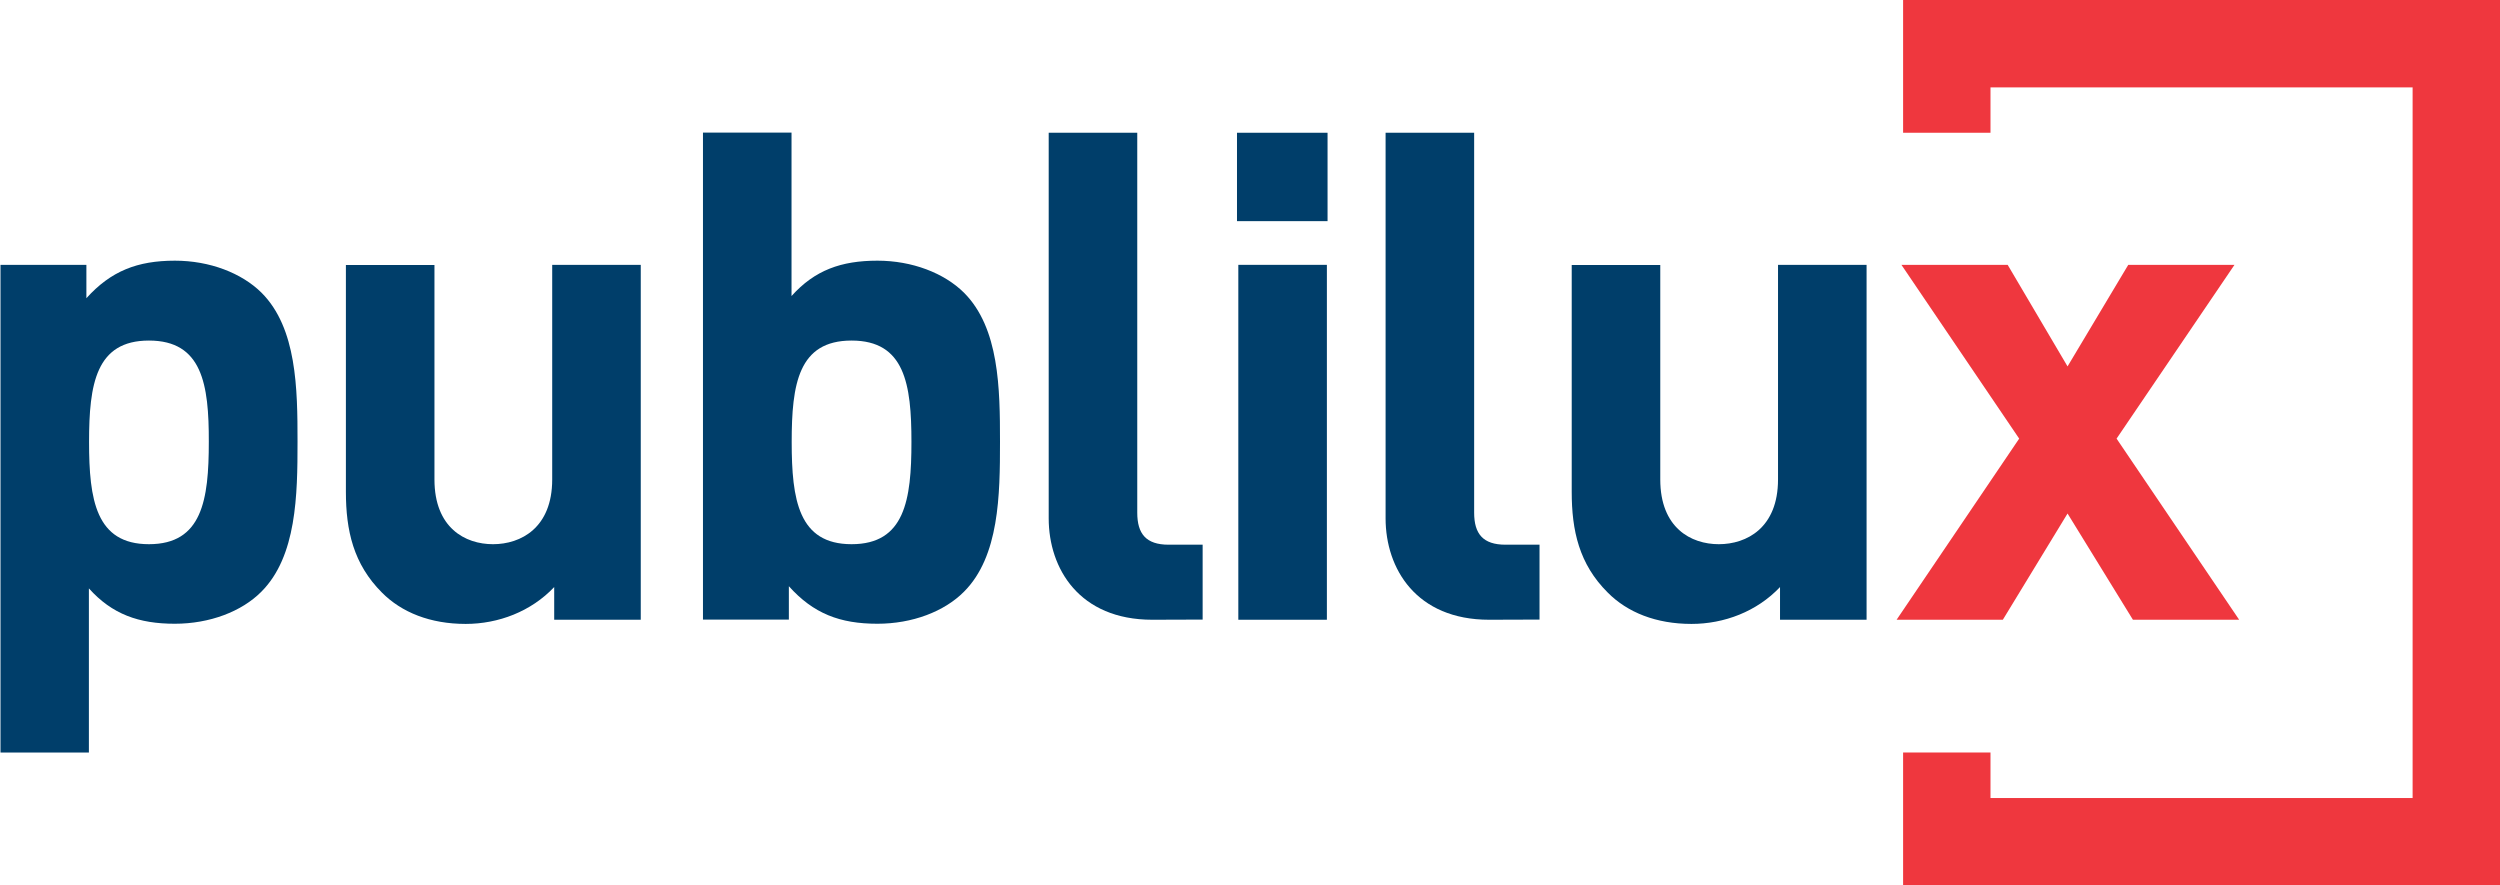
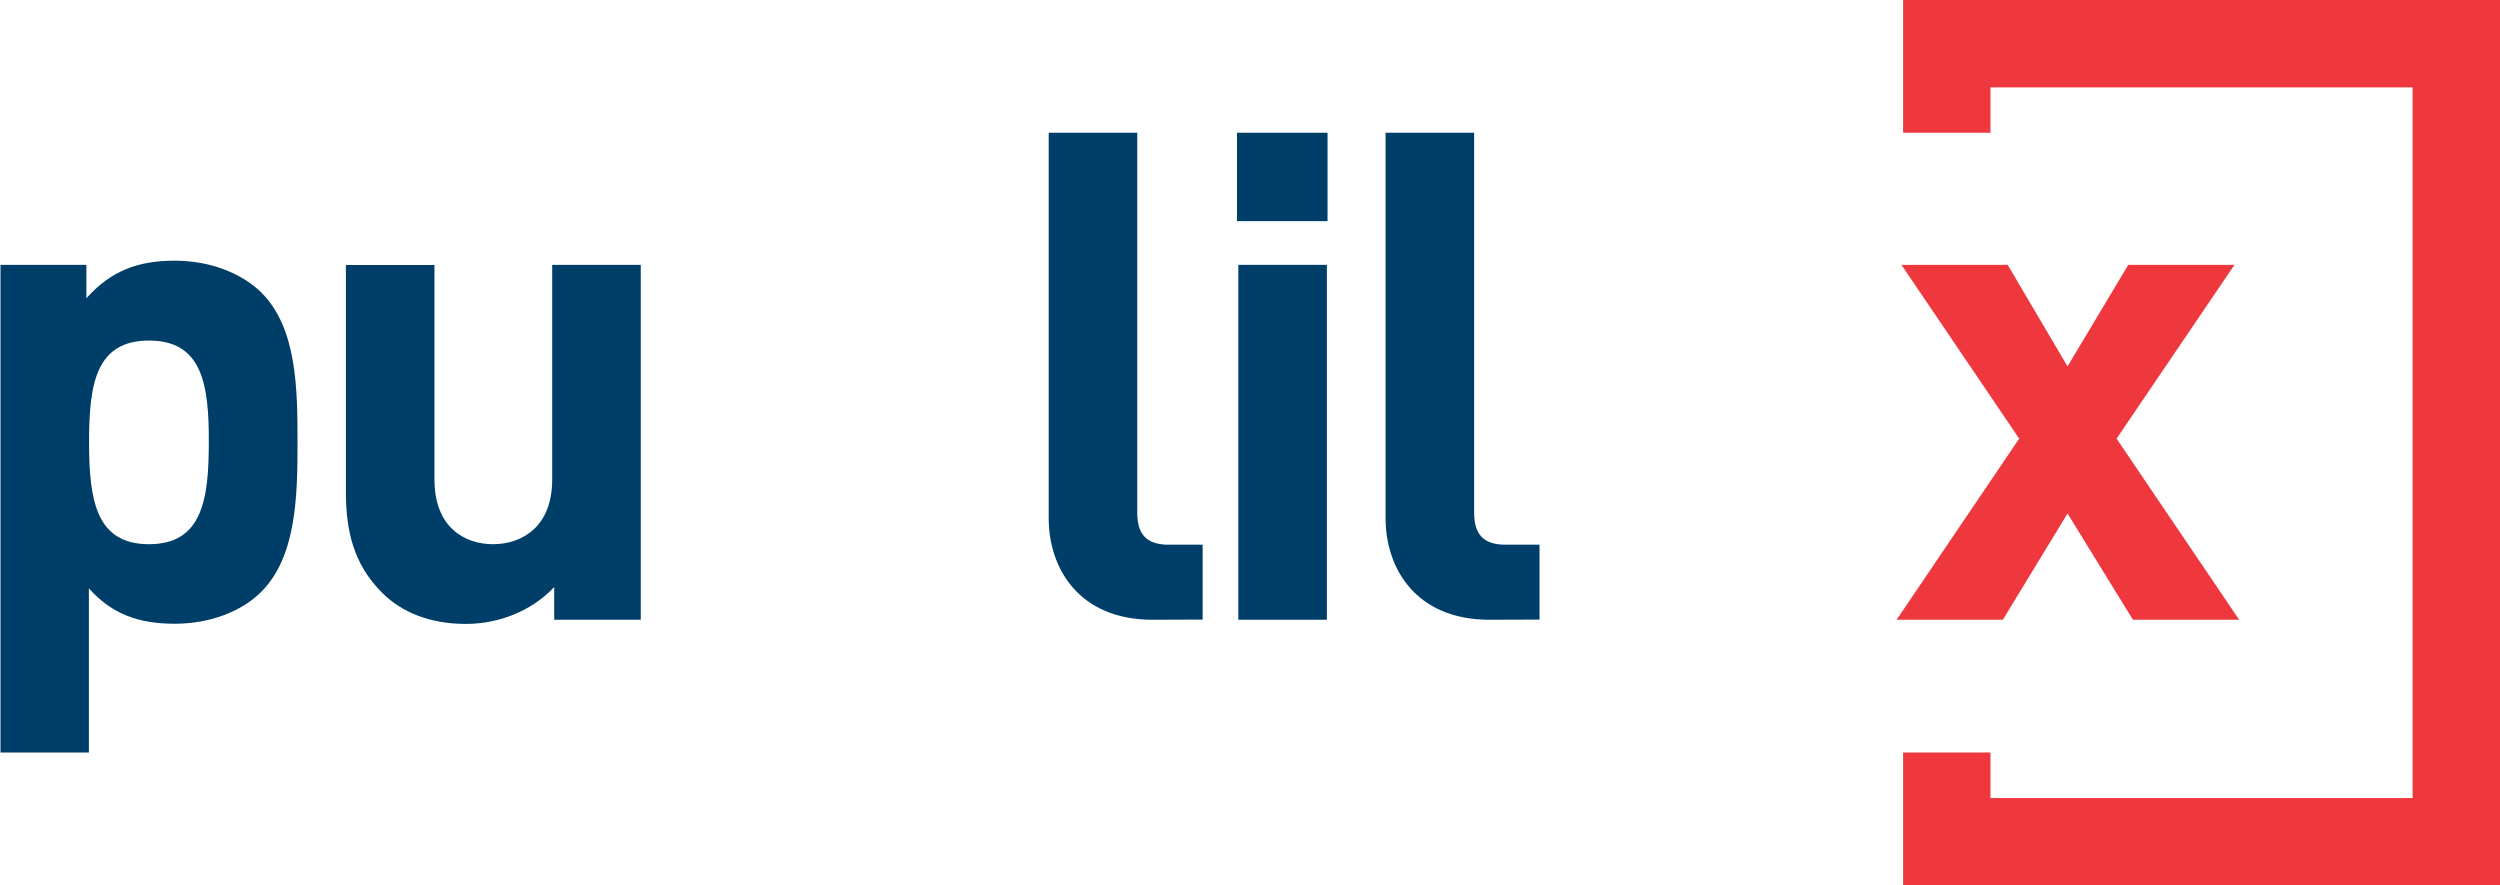
<svg xmlns="http://www.w3.org/2000/svg" version="1.1" id="Layer_1" x="0px" y="0px" viewBox="0 0 1499 530.9" style="enable-background:new 0 0 1499 530.9;" xml:space="preserve">
  <style type="text/css">
	.st0{fill:#003E6A;}
	.st1{fill:#EF373E;}
</style>
  <g>
    <path class="st0" d="M89.3,204.2c-31.8,0-35.9,26.1-35.9,60.8c0,34.7,4.1,61.3,35.9,61.3c31.9,0,35.9-26.5,35.9-61.3   C125.3,230.3,121.2,204.2,89.3,204.2 M156.7,354.8c-11.8,11.9-31,19.2-51.9,19.2c-21.6,0-37.6-5.7-51.5-21.2v98.4H0.3V158.8h51.5   v20c14.7-16.3,30.6-22.5,53.1-22.5c20.8,0,40,7.4,51.9,19.2c21.2,21.2,21.6,57.6,21.6,89.4S177.9,333.6,156.7,354.8" />
    <path class="st0" d="M332.3,371.6V352c-13.9,14.7-33.5,22.1-53.1,22.1c-21.2,0-38.4-6.9-50.2-18.8c-17.1-17.1-21.6-37.2-21.6-60.4   v-136h53.1v128.6c0,29,18.4,38.8,35.1,38.8s35.5-9.8,35.5-38.8V158.8h53.1v212.8H332.3z" />
-     <path class="st0" d="M510.6,204.2c-31.9,0-35.9,26.1-35.9,60.8c0,34.7,4.1,61.3,35.9,61.3c31.9,0,35.9-26.5,35.9-61.3   C546.5,230.3,542.5,204.2,510.6,204.2 M578,354.8c-11.8,11.9-31,19.2-51.9,19.2c-22.5,0-38.4-6.1-53.1-22.5v20h-51.5v-292h53.1v98   c13.9-15.5,29.8-21.2,51.5-21.2c20.8,0,40,7.4,51.9,19.2c21.2,21.2,21.6,57.6,21.6,89.4S599.2,333.6,578,354.8" />
    <path class="st0" d="M690.9,371.6c-43.7,0-62.1-30.6-62.1-60.8V79.6h53.1v227.8c0,12.7,5.3,19.2,18.8,19.2h20.4v44.9L690.9,371.6   L690.9,371.6z" />
  </g>
  <path class="st0" d="M742.5,158.8h53.1v212.8h-53.1V158.8z M741.7,79.6H796v53h-54.3V79.6z" />
  <g>
    <path class="st0" d="M892.9,371.6c-43.7,0-62.1-30.6-62.1-60.8V79.6h53.1v227.8c0,12.7,5.3,19.2,18.8,19.2h20.4v44.9L892.9,371.6   L892.9,371.6z" />
-     <path class="st0" d="M1067.3,371.6V352c-13.9,14.7-33.5,22.1-53.1,22.1c-21.2,0-38.4-6.9-50.2-18.8c-17.2-17.1-21.6-37.2-21.6-60.4   v-136h53.1v128.6c0,29,18.4,38.8,35.1,38.8s35.5-9.8,35.5-38.8V158.8h53.1v212.8H1067.3z" />
  </g>
  <polygon class="st1" points="1141.1,0 1141.1,79.6 1193.5,79.6 1193.5,52.4 1446.6,52.4 1446.6,478.5 1193.5,478.5 1193.5,451.2   1141.1,451.2 1141.1,530.9 1499,530.9 1499,0 " />
  <polygon class="st1" points="1278.9,371.6 1239.7,307.9 1200.9,371.6 1137.2,371.6 1210.7,263 1140.1,158.8 1203.8,158.8   1239.7,219.7 1276.1,158.8 1339.8,158.8 1269.1,263 1342.6,371.6 " />
</svg>